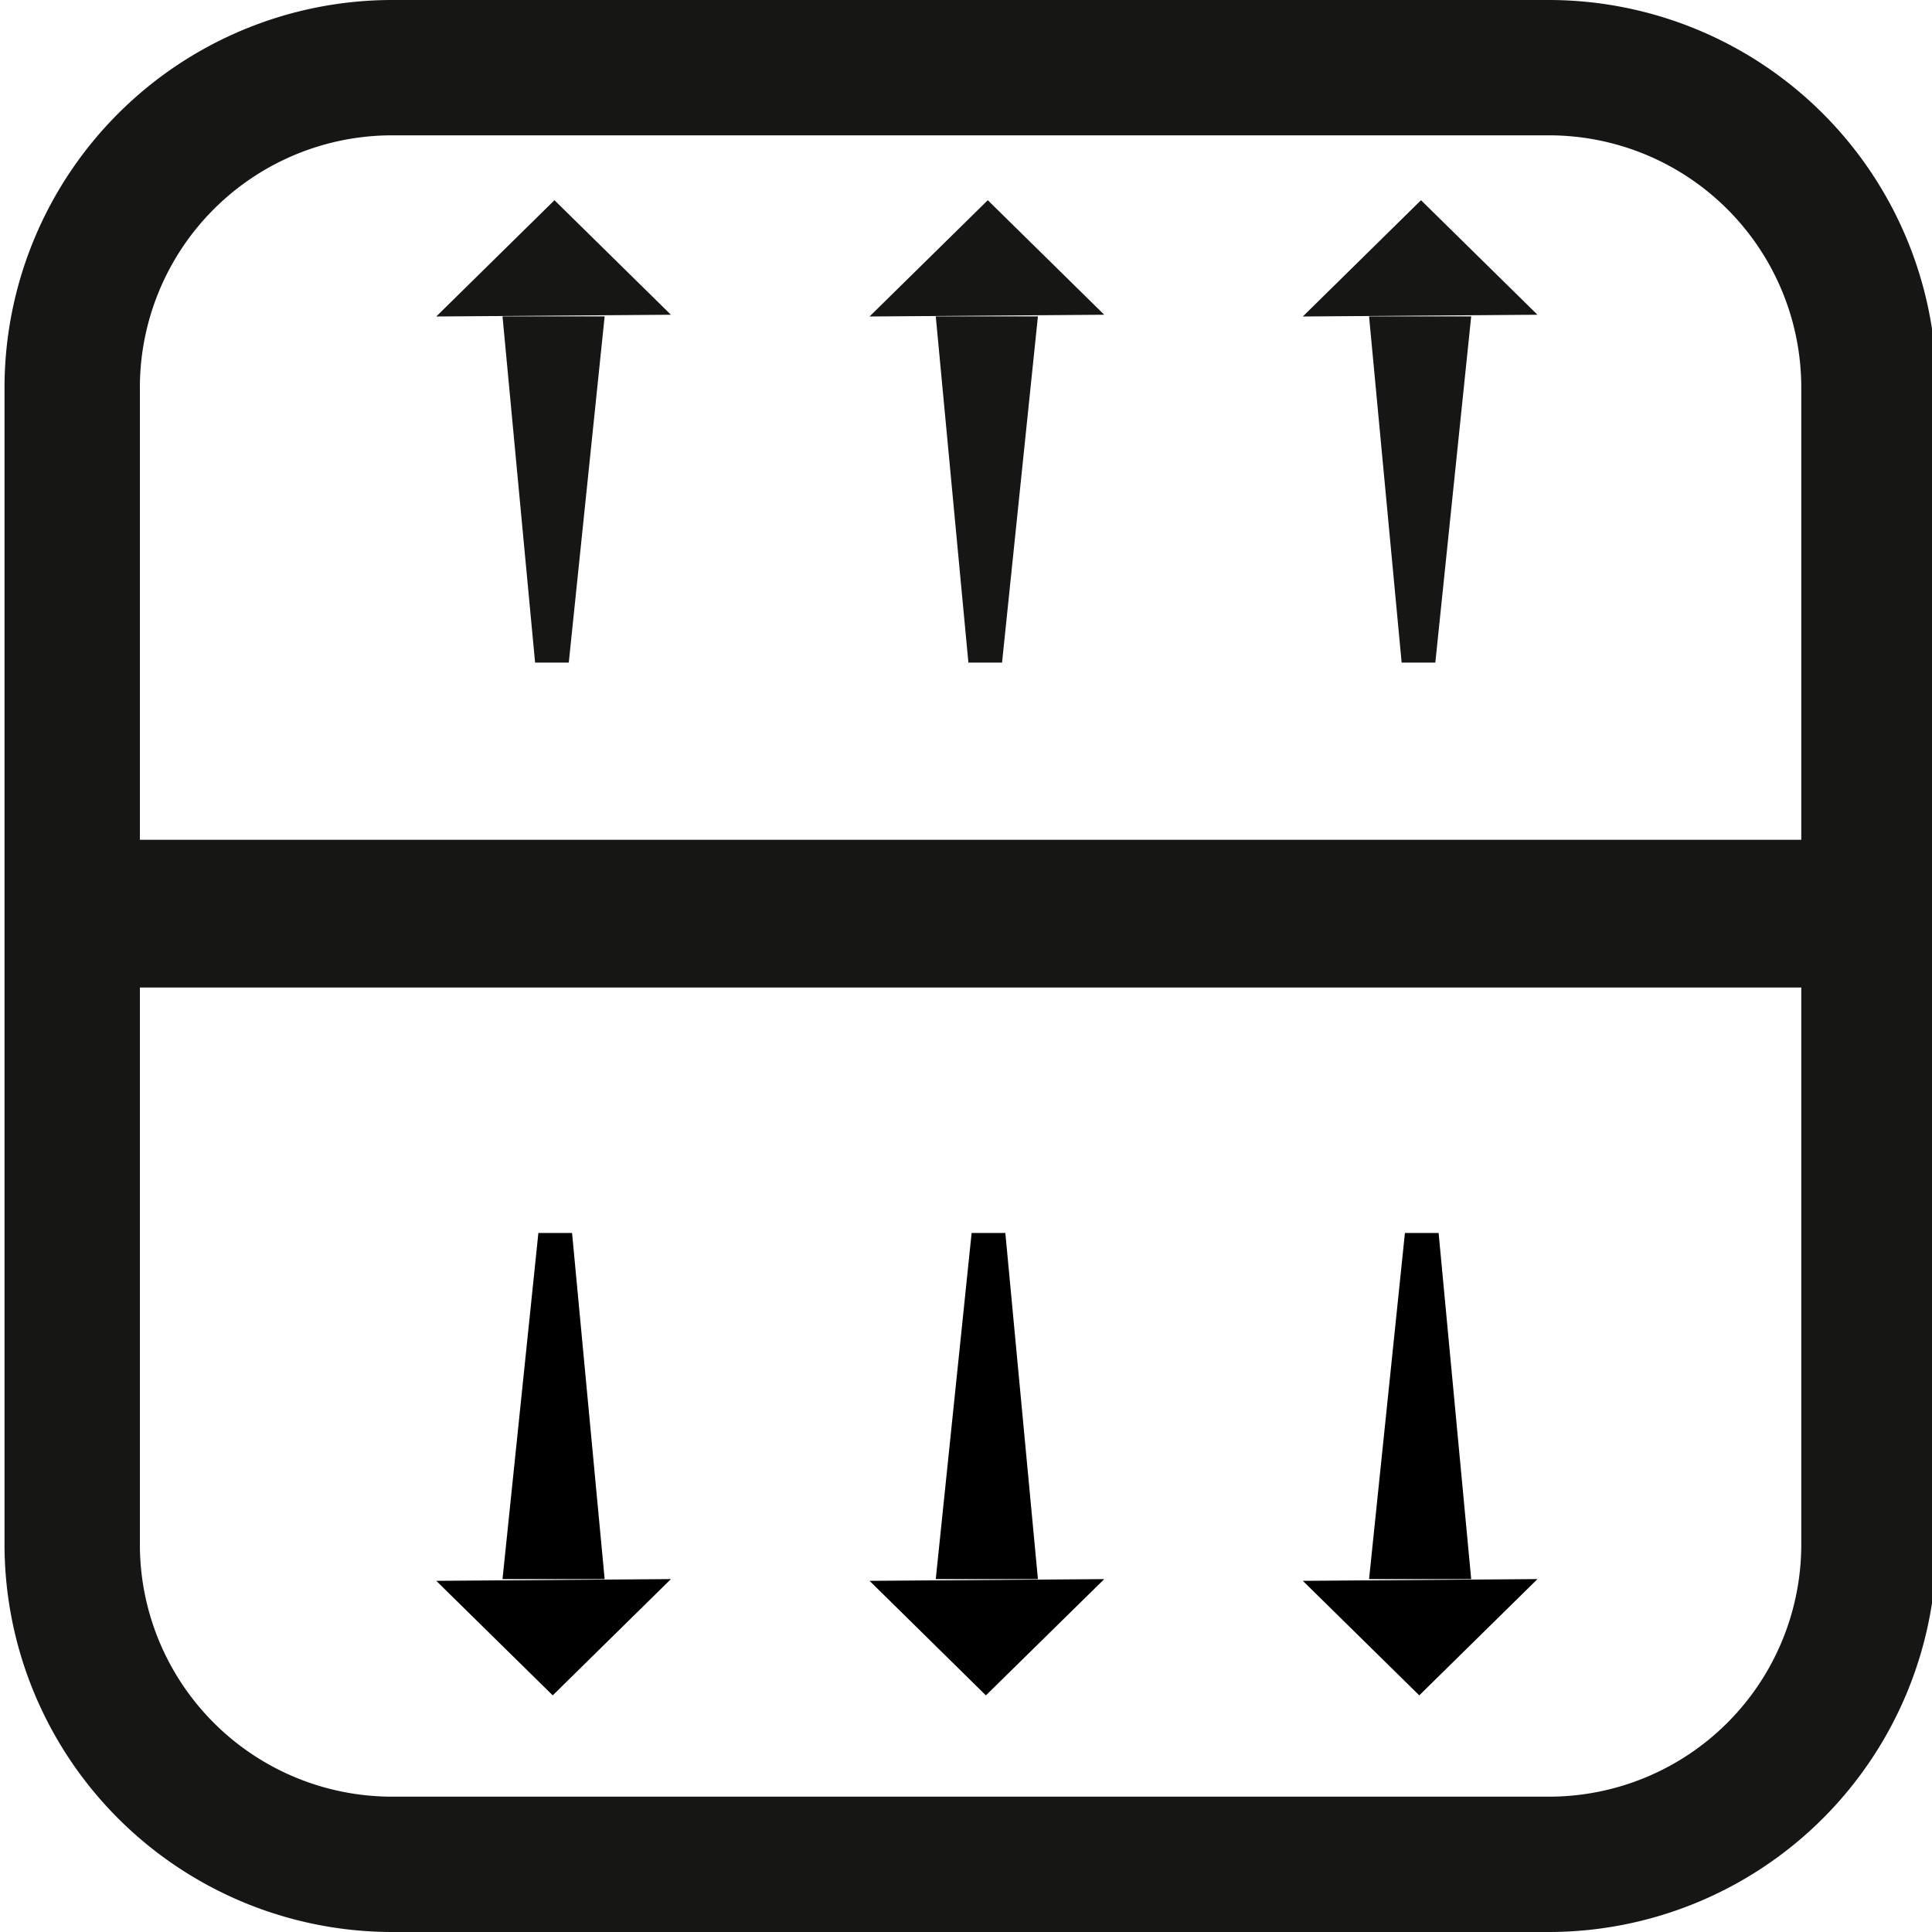
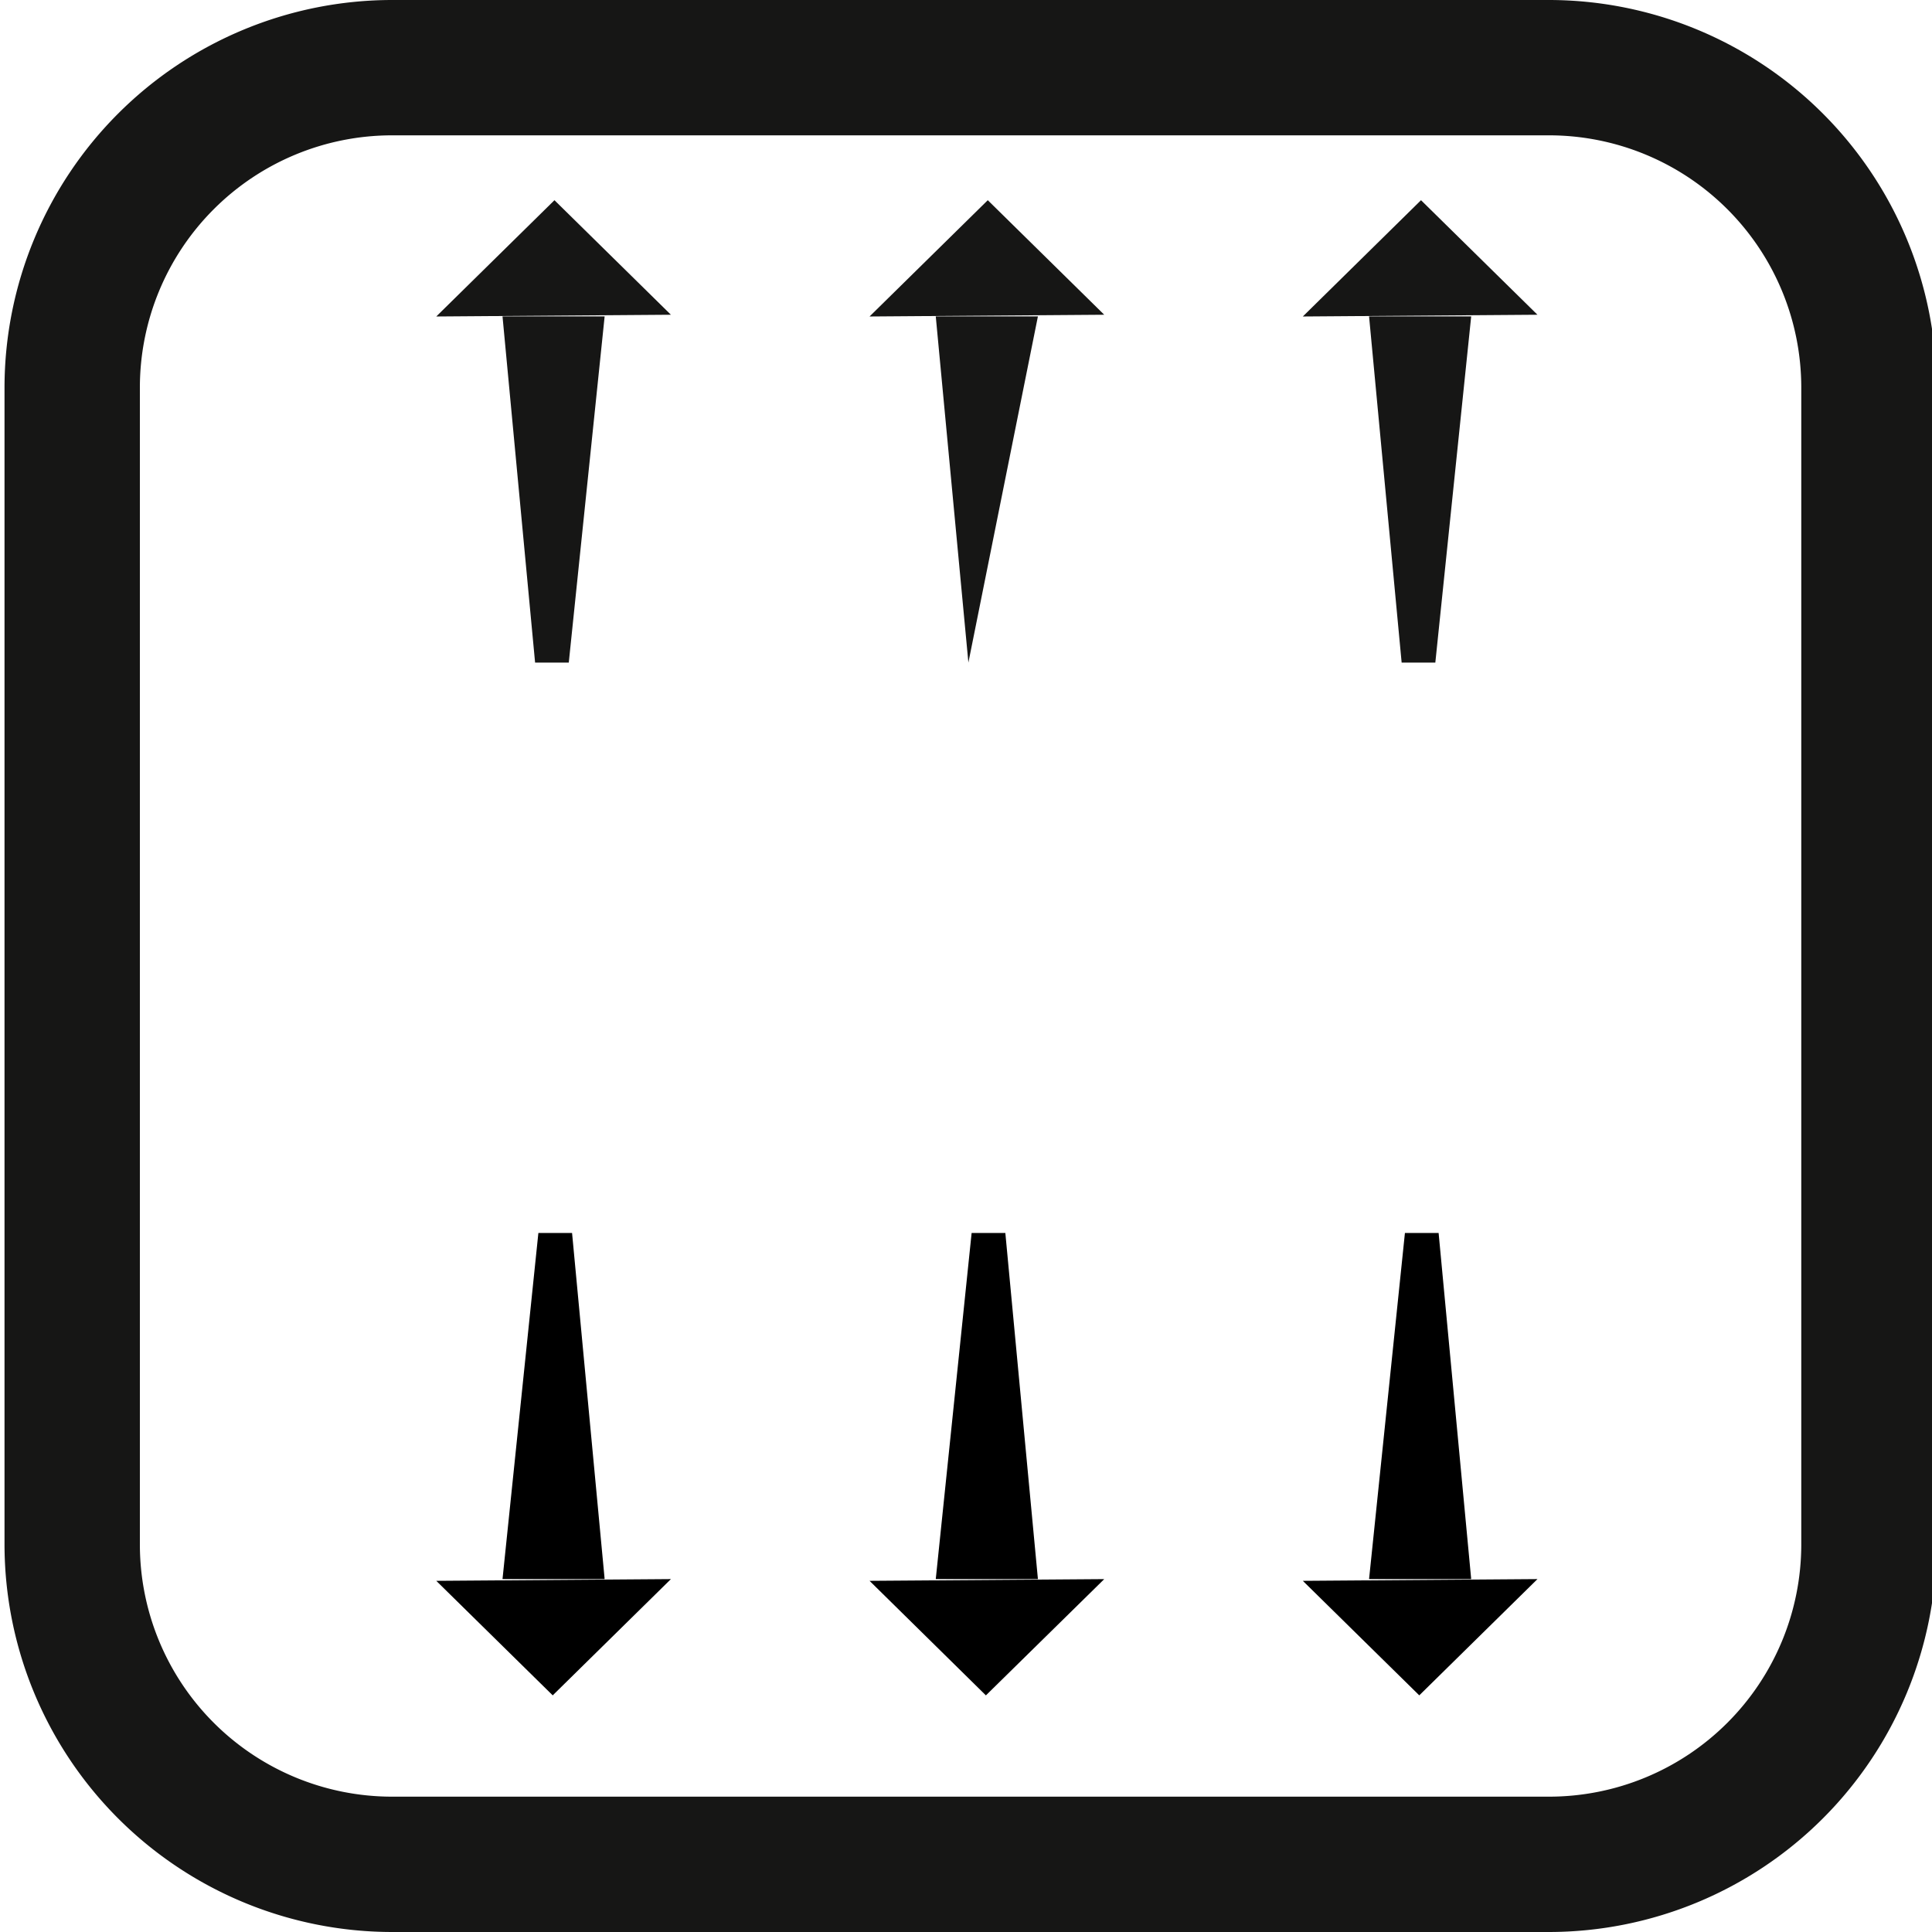
<svg xmlns="http://www.w3.org/2000/svg" width="80" height="80" viewBox="0 0 80 80">
  <defs>
    <linearGradient id="linear-gradient" y1="0.5" x2="1" y2="0.5" gradientUnits="objectBoundingBox">
      <stop offset="0" />
      <stop offset="1" />
    </linearGradient>
    <clipPath id="clip-Refrigerator_section_shelves">
      <rect width="80" height="80" />
    </clipPath>
  </defs>
  <g id="Refrigerator_section_shelves" clip-path="url(#clip-Refrigerator_section_shelves)">
    <g id="Group_1953" data-name="Group 1953" transform="translate(-14.113 -10.536)">
      <path id="Path_11172" data-name="Path 11172" d="M78.261,90.536H30.341A16.06,16.06,0,0,1,14.3,74.495V26.577a16.06,16.06,0,0,1,16.04-16.041H78.261A16.062,16.062,0,0,1,94.3,26.577V74.495A16.062,16.062,0,0,1,78.261,90.536ZM30.341,16.14A10.445,10.445,0,0,0,19.905,26.577V74.495A10.445,10.445,0,0,0,30.341,84.932H78.261A10.447,10.447,0,0,0,88.7,74.495V26.577A10.447,10.447,0,0,0,78.261,16.14Z" transform="translate(0)" fill="#161615" />
-       <rect id="Rectangle_1425" data-name="Rectangle 1425" width="73.006" height="6.117" transform="translate(18.936 45.31)" fill="#161615" />
      <g id="Group_1947" data-name="Group 1947" transform="translate(50.119 61.592)">
        <path id="Path_11173" data-name="Path 11173" d="M28.881,24.352,30.23,38.683H26l1.485-14.332Z" transform="translate(-23.258 -24.352)" fill="url(#linear-gradient)" />
        <path id="Path_11174" data-name="Path 11174" d="M24.982,29.746,29.8,34.489,34.7,29.675Z" transform="translate(-24.982 -15.343)" fill="url(#linear-gradient)" />
      </g>
      <g id="Group_1948" data-name="Group 1948" transform="translate(32.178 61.592)">
        <path id="Path_11175" data-name="Path 11175" d="M23.531,24.352,24.88,38.683H20.651l1.485-14.332Z" transform="translate(-17.908 -24.352)" fill="url(#linear-gradient)" />
        <path id="Path_11176" data-name="Path 11176" d="M19.632,29.746l4.822,4.742,4.894-4.814Z" transform="translate(-19.632 -15.343)" fill="url(#linear-gradient)" />
      </g>
      <g id="Group_1949" data-name="Group 1949" transform="translate(68.06 61.592)">
        <path id="Path_11177" data-name="Path 11177" d="M34.231,24.352,35.58,38.683H31.351l1.485-14.332Z" transform="translate(-28.608 -24.352)" fill="url(#linear-gradient)" />
        <path id="Path_11178" data-name="Path 11178" d="M30.332,29.746l4.822,4.742,4.894-4.814Z" transform="translate(-30.332 -15.343)" fill="url(#linear-gradient)" />
      </g>
      <g id="Group_1950" data-name="Group 1950" transform="translate(50.119 18.827)">
-         <path id="Path_11179" data-name="Path 11179" d="M27.351,29.735,26,15.4H30.23L28.745,29.735Z" transform="translate(-23.258 -10.59)" fill="#161615" />
+         <path id="Path_11179" data-name="Path 11179" d="M27.351,29.735,26,15.4H30.23Z" transform="translate(-23.258 -10.59)" fill="#161615" />
        <path id="Path_11180" data-name="Path 11180" d="M34.7,18.358l-4.822-4.743L24.982,18.43Z" transform="translate(-24.982 -13.616)" fill="#161615" />
      </g>
      <g id="Group_1951" data-name="Group 1951" transform="translate(68.06 18.827)">
        <path id="Path_11181" data-name="Path 11181" d="M32.7,29.735,31.351,15.4H35.58L34.095,29.735Z" transform="translate(-28.608 -10.59)" fill="#161615" />
        <path id="Path_11182" data-name="Path 11182" d="M40.048,18.358l-4.822-4.743L30.332,18.43Z" transform="translate(-30.332 -13.616)" fill="#161615" />
      </g>
      <g id="Group_1952" data-name="Group 1952" transform="translate(32.178 18.827)">
        <path id="Path_11183" data-name="Path 11183" d="M22,29.735,20.651,15.4H24.88L23.395,29.735Z" transform="translate(-17.908 -10.59)" fill="#161615" />
        <path id="Path_11184" data-name="Path 11184" d="M29.348,18.358l-4.822-4.743L19.632,18.43Z" transform="translate(-19.632 -13.616)" fill="#161615" />
      </g>
    </g>
  </g>
</svg>